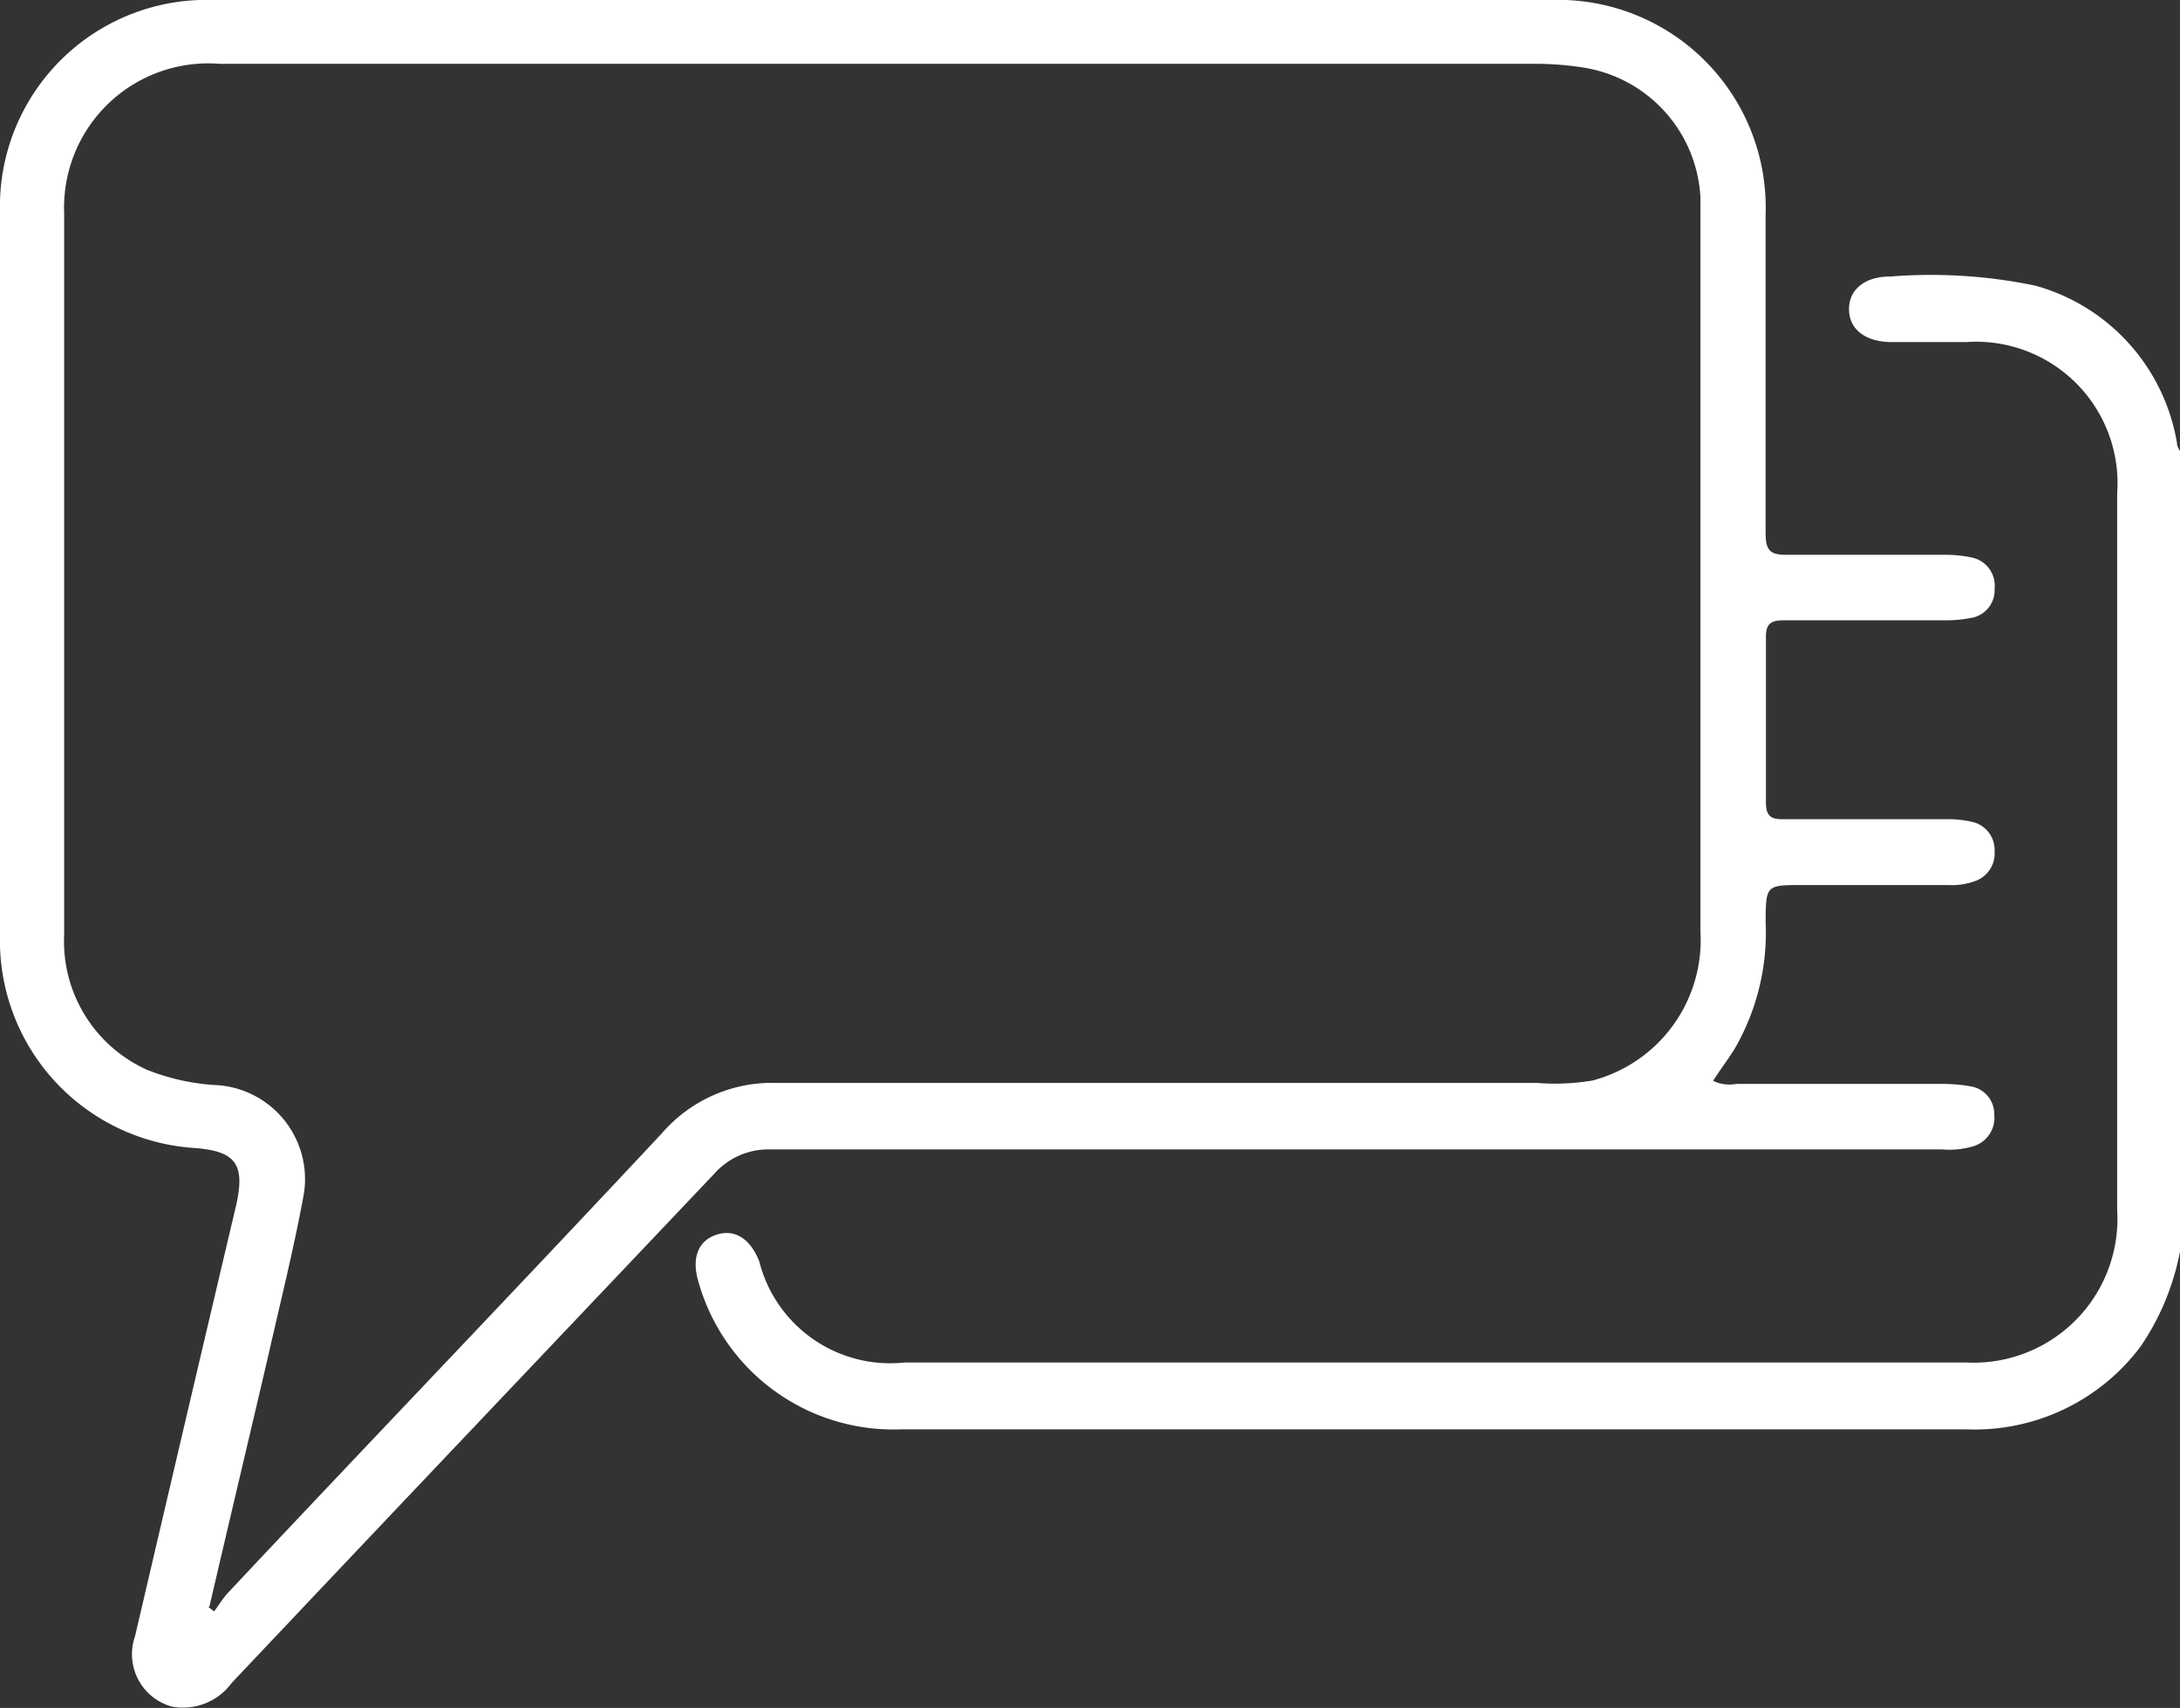
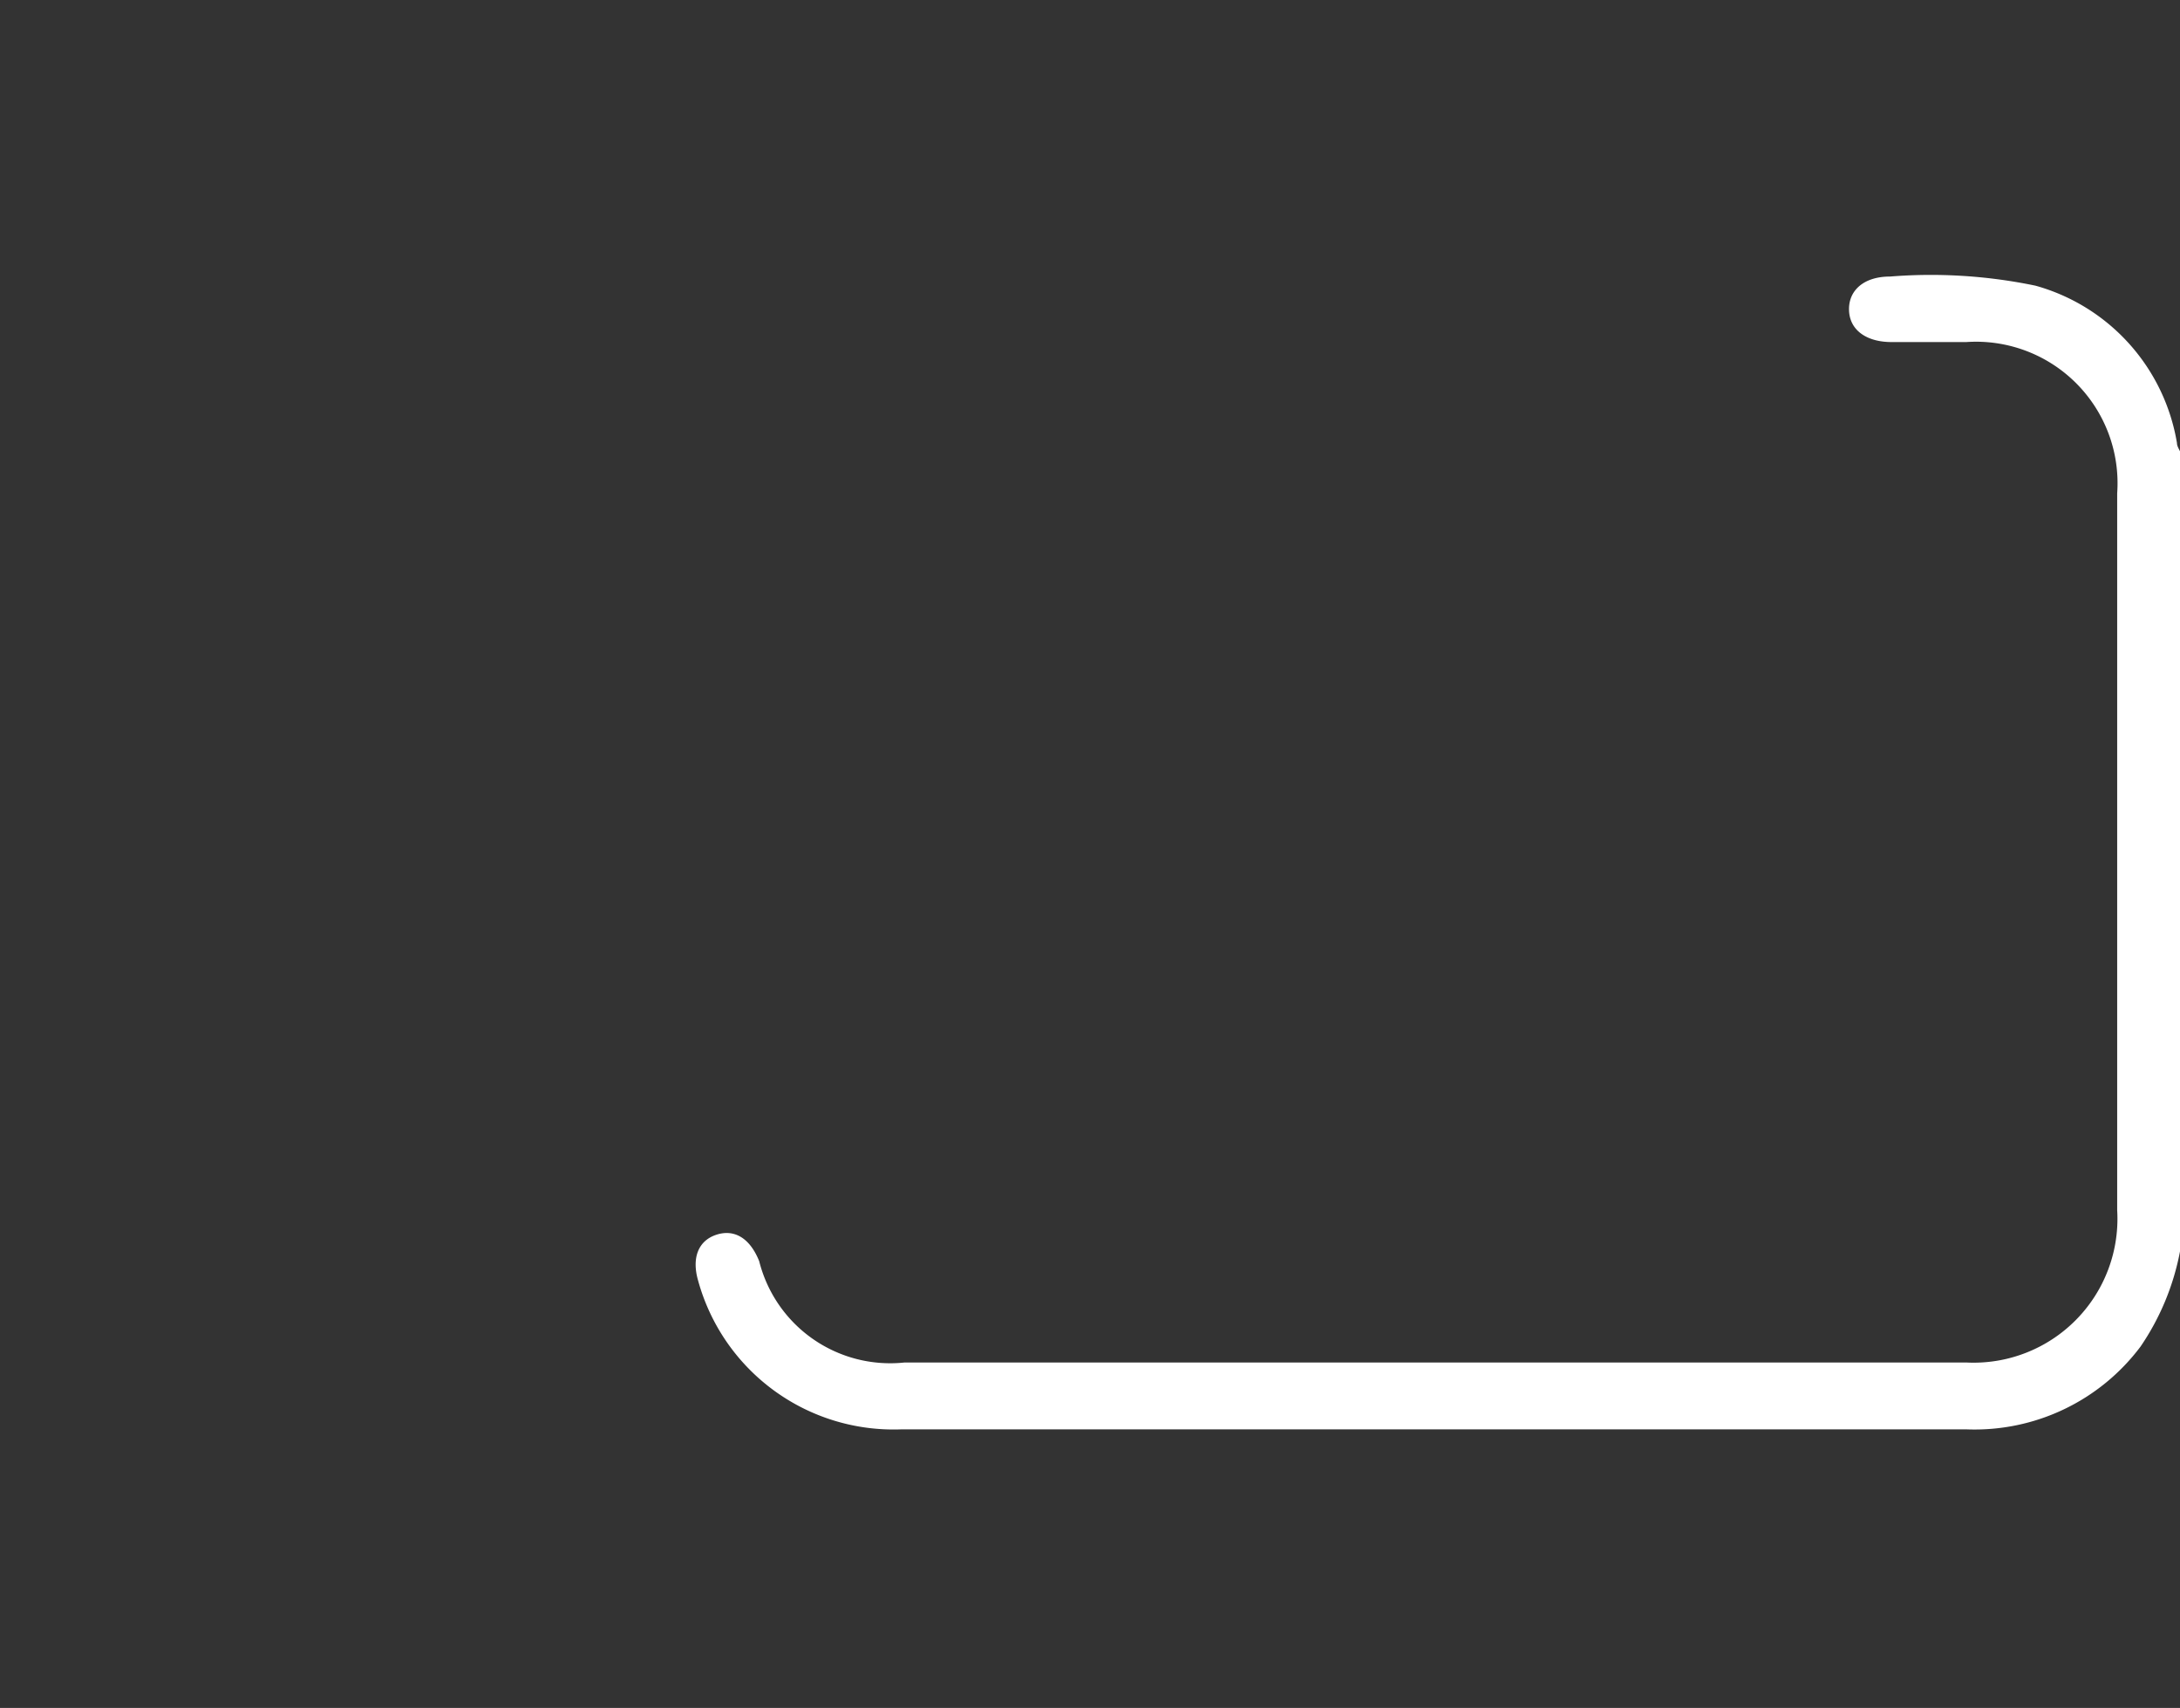
<svg xmlns="http://www.w3.org/2000/svg" viewBox="0 0 64.55 50.58">
  <rect x="0" y="0" width="64.55" height="50.58" fill="#333333" stroke="none" />
  <defs>
    <style>.cls-1{fill:#fff;}</style>
  </defs>
  <g id="Layer_2" data-name="Layer 2">
    <g id="Layer_1-2" data-name="Layer 1">
      <path class="cls-1" d="M64.55,37.06a7.45,7.45,0,0,1-1.17,2.82,6.14,6.14,0,0,1-5.14,2.45q-15.78,0-31.57,0a6,6,0,0,1-6-4.41c-.19-.66,0-1.17.53-1.35s1,.08,1.28.78a4,4,0,0,0,4.3,3c10.48,0,21,0,31.45,0a4.26,4.26,0,0,0,4.46-4.51q0-10.6,0-21.23a4.19,4.19,0,0,0-4.47-4.48c-.73,0-1.47,0-2.21,0s-1.24-.35-1.26-.94.44-1,1.21-1a15.2,15.2,0,0,1,4.31.27,5.83,5.83,0,0,1,4.19,4.66c0,.1.07.19.11.29Z" />
-       <path class="cls-1" d="M6.16,47.58l.18.14c.14-.18.25-.38.41-.55C11,42.64,15.34,38.12,19.6,33.56A4.31,4.31,0,0,1,23,32.07c7.5,0,15,0,22.5,0A6.82,6.82,0,0,0,47.15,32a4.3,4.3,0,0,0,3.2-4.41c0-5.76,0-11.51,0-17.27,0-1.49,0-3,0-4.47A4.11,4.11,0,0,0,46.88,2a9.07,9.07,0,0,0-1.38-.11h-39a4.27,4.27,0,0,0-4.6,4.42q0,10.68,0,21.37a4.17,4.17,0,0,0,2.45,4,6.56,6.56,0,0,0,2.14.46A2.79,2.79,0,0,1,9,35.34c-.3,1.65-.71,3.27-1.08,4.91-.57,2.44-1.15,4.88-1.72,7.33M50.71,32a1.11,1.11,0,0,0,.7.1h6.18a4.76,4.76,0,0,1,.75.07.83.83,0,0,1,.71.84.88.88,0,0,1-.6.93,2.5,2.5,0,0,1-.94.1q-17.32,0-34.66,0a2.15,2.15,0,0,0-1.71.73C16.39,39.78,11.62,44.8,6.86,49.84a1.79,1.79,0,0,1-1.77.7A1.61,1.61,0,0,1,4,48.45q1.49-6.39,3-12.79C7.25,34.5,7,34.1,5.8,34A6.16,6.16,0,0,1,0,27.67V6.3A6.12,6.12,0,0,1,6.33,0H45.9a6.15,6.15,0,0,1,6.38,6.34c0,3.15,0,6.3,0,9.45,0,.49.12.65.63.64,1.57,0,3.15,0,4.72,0a3.74,3.74,0,0,1,.75.08.85.85,0,0,1,.68.93.83.83,0,0,1-.7.86,3.74,3.74,0,0,1-.75.07c-1.59,0-3.19,0-4.79,0-.4,0-.54.11-.53.53,0,1.61,0,3.23,0,4.85,0,.44.16.52.55.51,1.6,0,3.19,0,4.79,0a3.15,3.15,0,0,1,.81.09.85.85,0,0,1,.62.85.87.87,0,0,1-.57.89,2,2,0,0,1-.81.12H53.39c-1.1,0-1.1,0-1.11,1.08a6.87,6.87,0,0,1-.9,3.74c-.2.33-.44.64-.67,1" />
    </g>
  </g>
</svg>